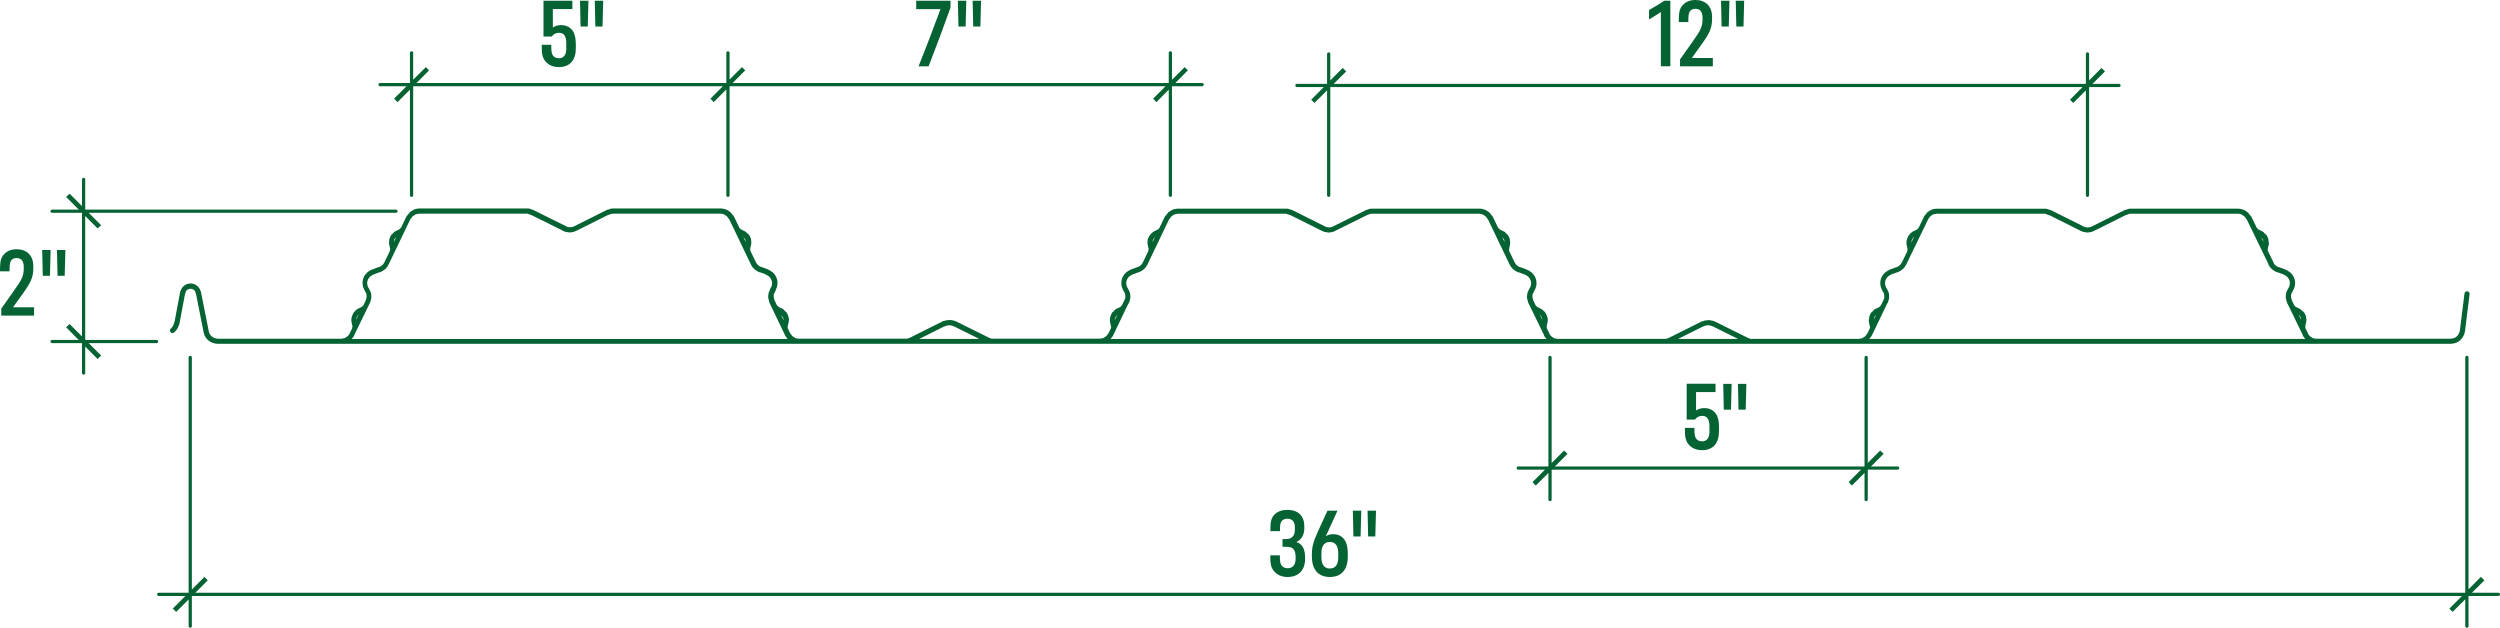
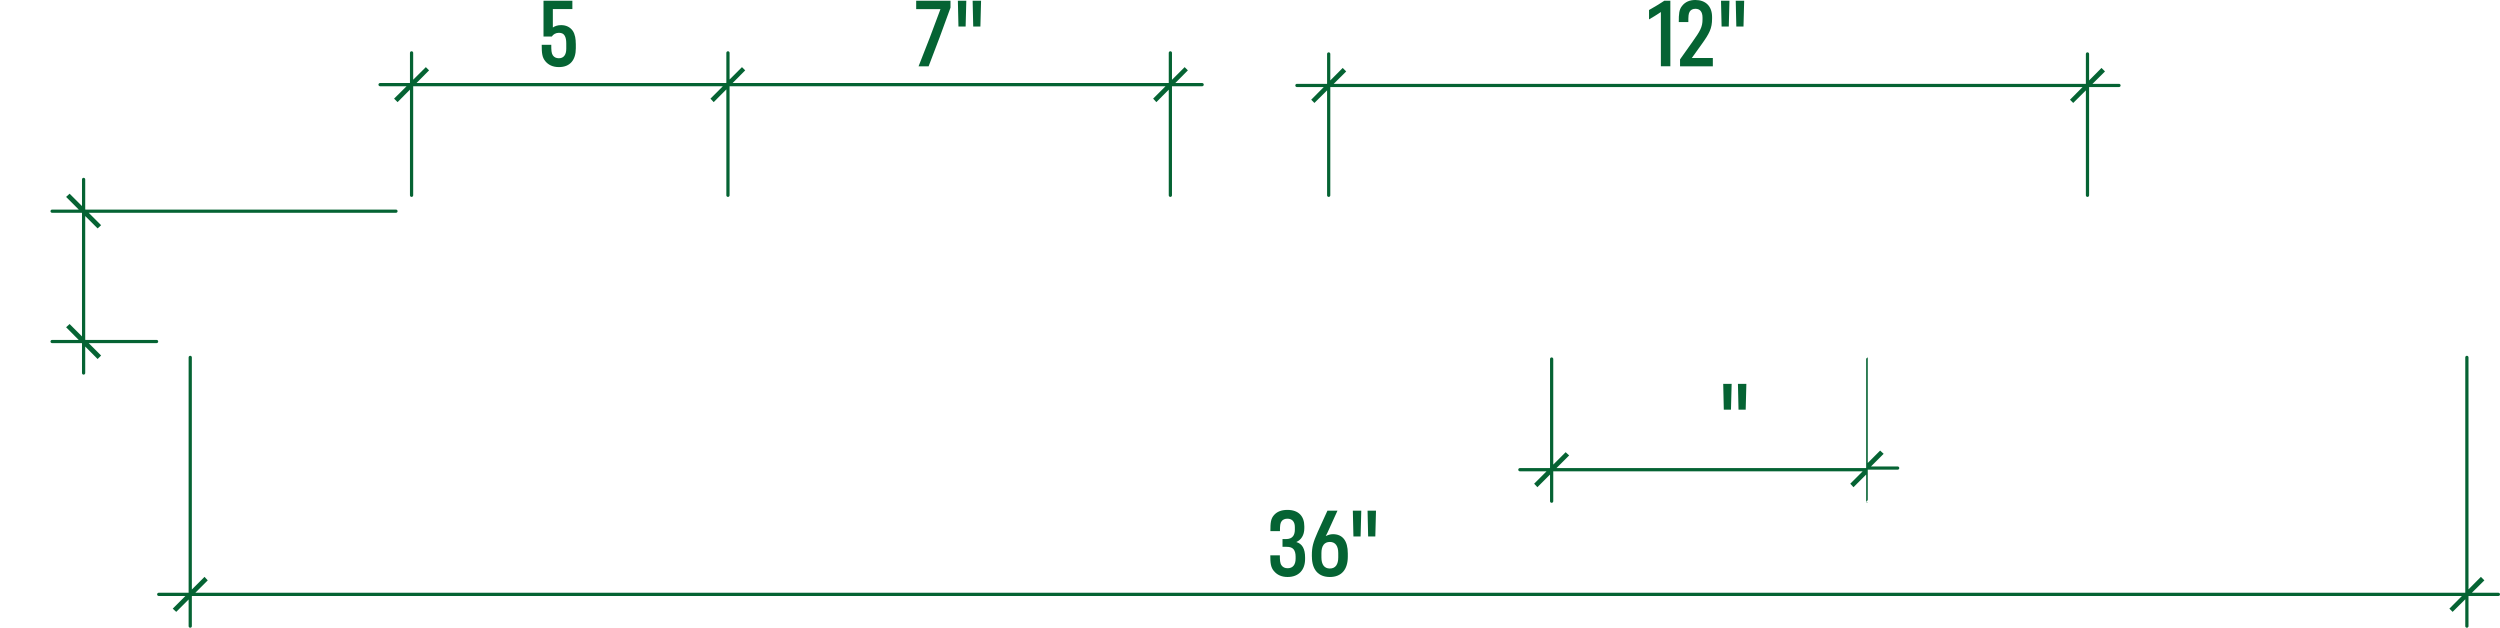
<svg xmlns="http://www.w3.org/2000/svg" id="a" viewBox="0 0 557.07 139.88">
  <defs>
    <style>
      .cls-1 {
        fill: #056333;
      }

      .cls-2 {
        isolation: isolate;
      }
    </style>
  </defs>
  <g class="cls-2">
    <g class="cls-2">
      <g class="cls-2">
        <path class="cls-1" d="M128.31,9.71v1.04c0,2.62-1.28,4.2-3.77,4.2-1.36,0-2.34-.49-3-1.28-.75-.89-.83-1.85-.83-3.69h2.13c0,1.17.02,1.85.34,2.34.3.45.77.66,1.36.66,1.06,0,1.64-.77,1.64-2.09v-1.26c0-.7-.11-1.26-.34-1.66-.23-.43-.66-.66-1.28-.66h-.02c-.7,0-1.26.34-1.58.83h-1.85V.17h6.43v1.85h-4.35v4.11c.49-.34,1.11-.53,1.83-.53h.04c1.02,0,1.96.4,2.56,1.26.55.81.68,1.9.68,2.85Z" />
      </g>
      <g class="cls-2">
-         <path class="cls-1" d="M129.25.17h1.87l-.15,5.75h-1.6l-.13-5.75ZM132.54.17h1.87l-.15,5.75h-1.6l-.13-5.75Z" />
-       </g>
+         </g>
    </g>
  </g>
  <g class="cls-2">
    <g class="cls-2">
      <g class="cls-2">
-         <path class="cls-1" d="M.28,68.77l2.75-3.88c1.75-2.47,2.26-3.32,2.26-5.03v-.4c0-1.34-.6-1.96-1.58-1.96-.58,0-1.02.21-1.28.64-.28.47-.3,1.07-.3,2.32H0c0-1.83.06-2.79.75-3.62.68-.87,1.68-1.3,2.94-1.3,2.28,0,3.73,1.38,3.73,3.79v.34c0,2.21-.58,3.32-2.41,5.86l-2.11,2.94h4.69v1.85H.28v-1.55Z" />
-       </g>
+         </g>
      <g class="cls-2">
-         <path class="cls-1" d="M9.41,55.71h1.87l-.15,5.75h-1.6l-.13-5.75ZM12.7,55.71h1.87l-.15,5.75h-1.6l-.13-5.75Z" />
-       </g>
+         </g>
    </g>
  </g>
  <g class="cls-2">
    <g class="cls-2">
      <g class="cls-2">
        <path class="cls-1" d="M209.56,2.04h-5.41V.17h7.65v1.53c-1.55,4.37-3.2,8.73-4.88,13.08h-2.24c1.7-4.24,3.37-8.61,4.88-12.74Z" />
      </g>
      <g class="cls-2">
        <path class="cls-1" d="M213.45.17h1.87l-.15,5.75h-1.6l-.13-5.75ZM216.74.17h1.87l-.15,5.75h-1.6l-.13-5.75Z" />
      </g>
    </g>
  </g>
  <g class="cls-2">
    <g class="cls-2">
      <g class="cls-2">
        <path class="cls-1" d="M370.09,2.68c-.72.49-1.83,1.19-2.64,1.64v-2.09c1.15-.64,2.51-1.45,3.41-2.07h1.34v14.61h-2.11V2.68Z" />
      </g>
      <g class="cls-2">
        <path class="cls-1" d="M374.36,13.23l2.75-3.88c1.75-2.47,2.26-3.32,2.26-5.03v-.4c0-1.34-.6-1.96-1.58-1.96-.58,0-1.02.21-1.28.64-.28.47-.3,1.07-.3,2.32h-2.13c0-1.83.06-2.79.75-3.62.68-.87,1.68-1.3,2.94-1.3,2.28,0,3.73,1.38,3.73,3.79v.34c0,2.21-.58,3.32-2.41,5.86l-2.11,2.94h4.69v1.85h-7.31v-1.55Z" />
      </g>
      <g class="cls-2">
        <path class="cls-1" d="M383.49.17h1.88l-.15,5.75h-1.6l-.13-5.75ZM386.78.17h1.87l-.15,5.75h-1.6l-.13-5.75Z" />
      </g>
    </g>
  </g>
  <g class="cls-2">
    <g class="cls-2">
      <g class="cls-2">
-         <path class="cls-1" d="M383.04,95.07v1.04c0,2.62-1.28,4.2-3.77,4.2-1.36,0-2.34-.49-3-1.28-.75-.89-.83-1.85-.83-3.69h2.13c0,1.17.02,1.85.34,2.34.3.45.77.66,1.36.66,1.06,0,1.64-.77,1.64-2.09v-1.26c0-.7-.11-1.26-.34-1.66-.23-.43-.66-.66-1.28-.66h-.02c-.7,0-1.26.34-1.58.83h-1.85v-7.99h6.43v1.85h-4.34v4.11c.49-.34,1.11-.53,1.83-.53h.04c1.02,0,1.96.4,2.56,1.26.55.81.68,1.9.68,2.85Z" />
-       </g>
+         </g>
      <g class="cls-2">
        <path class="cls-1" d="M383.98,85.53h1.88l-.15,5.75h-1.6l-.13-5.75ZM387.27,85.53h1.87l-.15,5.75h-1.6l-.13-5.75Z" />
      </g>
    </g>
  </g>
  <g class="cls-2">
    <g class="cls-2">
      <g class="cls-2">
        <path class="cls-1" d="M283.91,127.3c-.77-.87-.85-1.85-.85-3.56h2.13c0,1.02.02,1.73.36,2.22.3.45.77.66,1.38.66,1.15,0,1.77-.79,1.77-2.13v-.47c0-.72-.17-1.28-.45-1.62-.32-.38-.79-.55-1.55-.55h-.92v-1.73h.77c.75,0,1.26-.21,1.6-.66.26-.38.38-.85.38-1.41v-.62c0-1.17-.6-1.85-1.66-1.85-.55,0-1.04.19-1.3.58-.3.4-.36.92-.36,2.19h-2.13c0-1.87.08-2.75.81-3.58.64-.72,1.58-1.15,2.98-1.15,2.49,0,3.77,1.41,3.77,3.66v.43c0,1.58-.75,2.62-1.79,3.07,1.34.38,1.96,1.55,1.96,3.41v.38c0,2.41-1.41,4-3.9,4-1.36,0-2.34-.49-3-1.28Z" />
      </g>
      <g class="cls-2">
        <path class="cls-1" d="M292.32,124.04v-.3c0-1.85.26-2.85,1.32-5.24l2.15-4.71h2.24l-1.77,3.88c-.32.7-.6,1.36-.85,1.79.43-.23,1.02-.43,1.6-.43,2.13,0,3.32,1.43,3.32,4.3v.7c0,2.9-1.43,4.54-4,4.54s-4-1.64-4-4.54ZM298.2,124.21v-.98c0-1.56-.64-2.47-1.87-2.47s-1.88.87-1.88,2.47v.98c0,1.58.64,2.47,1.88,2.47s1.87-.89,1.87-2.47Z" />
      </g>
      <g class="cls-2">
        <path class="cls-1" d="M301.45,113.79h1.88l-.15,5.75h-1.6l-.13-5.75ZM304.74,113.79h1.87l-.15,5.75h-1.6l-.13-5.75Z" />
      </g>
    </g>
  </g>
  <path class="cls-1" d="M84.69,19.22h5.9l-2.78,2.76.78.78,2.76-2.78v23.54c0,.2.16.36.36.36s.36-.16.36-.36v-24.27l.03-.03h68.97l-2.76,2.76.72.78,2.82-2.84v23.6c0,.2.16.36.36.36s.36-.16.36-.36v-24.3h97.14l-2.76,2.76.72.78,2.76-2.78v23.54c0,.2.16.36.36.36s.36-.16.36-.36v-24.27l.03-.03h6.69c.2,0,.36-.16.36-.36s-.16-.36-.36-.36h-5.98l2.8-2.82-.72-.72-2.82,2.82v-6c0-.2-.16-.36-.36-.36s-.36.16-.36.36v6.72h-97.18l2.8-2.82-.72-.72-2.76,2.76v-5.94c0-.2-.16-.36-.36-.36s-.36.16-.36.36v6.66l-.06.06h-68.98l2.8-2.82-.72-.72-2.82,2.8v-5.98c0-.2-.16-.36-.36-.36s-.36.16-.36.36v6.69l-.03.03h-6.63c-.2,0-.36.16-.36.36s.16.36.36.36Z" />
  <path class="cls-1" d="M288.99,19.4h5.98l-2.8,2.82.72.72,2.82-2.8v23.38c0,.2.16.36.36.36s.36-.16.36-.36v-24.09l.03-.03h167.59l-2.8,2.82.72.72,2.82-2.8v23.38c0,.2.16.36.36.36s.36-.16.36-.36v-24.09l.03-.03h6.63c.2,0,.36-.16.36-.36s-.16-.36-.36-.36h-5.9l2.78-2.76-.78-.78-2.76,2.78v-5.9c0-.2-.16-.36-.36-.36s-.36.16-.36.36v6.63l-.03.03h-167.57l2.78-2.76-.78-.78-2.76,2.78v-5.9c0-.2-.16-.36-.36-.36s-.36.16-.36.36v6.63l-.03.03h-6.69c-.2,0-.36.16-.36.36s.16.36.36.36h0Z" />
-   <path class="cls-1" d="M415.83,111.68c.2,0,.36-.16.36-.36v-6.66h6.66c.2,0,.36-.16.36-.36s-.16-.36-.36-.36h-5.94l2.82-2.82-.78-.72-2.76,2.76v-23.52c0-.2-.16-.36-.36-.36s-.36.16-.36.36v24.24l-.06.06h-68.94l2.82-2.82-.78-.72-2.76,2.76v-23.52c0-.2-.16-.36-.36-.36s-.36.16-.36.36v24.24l-.06.06h-6.66c-.2,0-.36.16-.36.36s.16.36.36.36h5.94l-2.76,2.76.72.78,2.82-2.82v5.94c0,.2.16.36.36.36s.36-.16.36-.36v-6.66h68.94l-2.76,2.76.72.78,2.82-2.82v5.94c0,.2.16.36.36.36h0Z" />
+   <path class="cls-1" d="M415.83,111.68c.2,0,.36-.16.36-.36v-6.66h6.66c.2,0,.36-.16.36-.36s-.16-.36-.36-.36h-5.94l2.82-2.82-.78-.72-2.76,2.76v-23.52s-.36.16-.36.36v24.24l-.06.06h-68.94l2.82-2.82-.78-.72-2.76,2.76v-23.52c0-.2-.16-.36-.36-.36s-.36.16-.36.36v24.24l-.06.06h-6.66c-.2,0-.36.16-.36.36s.16.36.36.36h5.94l-2.76,2.76.72.78,2.82-2.82v5.94c0,.2.16.36.36.36s.36-.16.36-.36v-6.66h68.94l-2.76,2.76.72.78,2.82-2.82v5.94c0,.2.16.36.36.36h0Z" />
  <path class="cls-1" d="M556.71,132.08h-5.9l2.78-2.76-.78-.78-2.76,2.78v-51.68c0-.2-.16-.36-.36-.36s-.36.16-.36.36v52.41l-.03.03H43.53l2.76-2.76-.72-.78-2.82,2.82v-51.72c0-.2-.16-.36-.36-.36s-.36.16-.36.36v52.44h-6.66c-.2,0-.36.16-.36.36s.16.36.36.36h5.94l-2.82,2.82.78.72,2.76-2.76v5.94c0,.2.16.36.36.36s.36-.16.36-.36v-6.66l.06-.06h505.78l-2.8,2.82.72.72,2.82-2.8v5.98c0,.2.16.36.36.36s.36-.16.36-.36v-6.69l.03-.03h6.63c.2,0,.36-.16.36-.36s-.16-.36-.36-.36h0Z" />
  <path class="cls-1" d="M35.25,76.1c0-.2-.16-.36-.36-.36h-15.84l-.06-.06v-27.54l2.76,2.76.78-.72-2.76-2.76h68.46c.2,0,.36-.16.36-.36s-.16-.36-.36-.36H19.05l-.06-.06v-6.66c0-.2-.16-.36-.36-.36s-.36.16-.36.36v5.94l-2.76-2.76-.78.72,2.82,2.82h-5.94c-.2,0-.36.16-.36.36s.16.36.36.36h6.66v27.54l-2.76-2.76-.78.72,2.8,2.82h-5.92c-.2,0-.36.16-.36.36s.16.36.36.36h6.63l.03.03v6.63c0,.2.16.36.36.36s.36-.16.36-.36v-5.9l2.76,2.78.78-.78-2.76-2.76h15.12c.2,0,.36-.16.36-.36Z" />
-   <path class="cls-1" d="M262.44,46.49h-.03l-.55.07-.48.12-.61.33-.42.3-.57.71c-.09.05-.16.12-.21.22l-1.24,2.59s-.03.02-.04.04l-.14.14s-.07.07-.11.11l-1.03.51c-.09.05-.16.12-.21.19l-.21.14-.23.3c-.08.05-.14.11-.19.2l-.36.66c-.07.12-.07.25-.05.38l-.08.32.04.25c-.03.09-.04.19-.02.29l.25,1.12s-.03.09-.03.14l-.03.18c-.02.05-.02.11-.02.16l-1.2,2.5-.25.4-.24.25-.34.25-.29.14s-.05,0-.07.01l-1.5.54c-.08.03-.14.07-.2.13l-.31.15c-1.46.83-2.03,2.59-1.29,4.14l.15.26s.02.07.03.1l.21.36.15.35.04.73-.16.56s-.06.07-.08.11l-.53,1.1s-.07.06-.09.09l-.14.14c-.06.04-.11.1-.15.15l-.98.46c-.12.06-.2.15-.26.26l-.11.08-.19.24c-.13.05-.25.15-.31.29l-.3.66v.03s-.01.02-.01.03l-.15.6.03.25c-.03.09-.04.19-.02.29l.28,1.25-.03.18s0,.05-.01.08l-.54,1.12-.5.66-.67.43-.79.14h-24.08l-.6-.21s-.02-.02-.04-.03l-7.38-3.66c-.07-.03-.14-.05-.2-.05l-.18-.08-.92-.16-.95.12-.3.12c-.09,0-.19,0-.28.05l-7.3,3.65-.53.21-.44.04h-23.85l-.37-.04-.41-.1-.66-.43-.5-.65-.54-1.13v-.08l-.03-.18.29-1.26c.02-.08.02-.17,0-.24l.02-.3-.15-.6s0-.02,0-.03v-.03l-.3-.66c-.06-.12-.16-.21-.27-.27l-.08-.11-.25-.19c-.05-.13-.15-.24-.28-.31l-.97-.46c-.04-.06-.09-.11-.16-.16l-.14-.14-.09-.09-.51-1.06-.2-.72v-.33l.05-.4.36-.7c.05-.09.07-.18.07-.27l.07-.13c.71-1.51.15-3.27-1.34-4.11l-.28-.14c-.05-.05-.12-.1-.2-.12l-1.44-.54c-.06-.02-.12-.03-.18-.03l-.17-.08-.35-.24-.31-.31-.25-.4-1.2-2.5c0-.05,0-.11-.02-.16l-.03-.18s-.02-.09-.03-.14l.25-1.12c.02-.08.02-.17,0-.24l.02-.3-.08-.32c.02-.11.02-.23-.03-.34l-.3-.66c-.06-.12-.16-.21-.27-.27l-.07-.11-.36-.27c-.05-.09-.12-.17-.22-.22l-1.03-.51s-.06-.08-.11-.11l-.14-.14s-.02-.02-.04-.04l-1.24-2.59c-.05-.09-.12-.16-.2-.22l-.48-.62-.57-.43-.42-.24-.69-.19-.48-.06h-24.25l-.41.07-.46.18c-.09,0-.19,0-.28.05l-7.31,3.65-.34.15-.62.1-.62-.1-.2-.08s-.04-.04-.07-.06l-7.38-3.66c-.07-.04-.15-.05-.23-.06l-.35-.14-.4-.09h-24.29s-.02-.01-.03-.01h-.04l-.55.07-.48.12-.61.33-.42.3-.57.71c-.09.06-.16.13-.21.23l-1.19,2.48c-.06.04-.11.09-.15.15l-.14.14c-.06.04-.12.1-.16.16l-.97.46c-.12.06-.2.15-.26.26l-.11.08-.18.24c-.14.05-.25.15-.32.3l-.3.66c-.05.11-.05.23-.03.34l-.08.32.03.25c-.03.09-.04.19-.02.29l.25,1.12s-.03.09-.03.14l-.03.18c-.02.05-.02.11-.02.16l-1.2,2.5-.25.4-.24.25-.34.25-.26.13c-.06,0-.11,0-.17.03l-1.44.54s-.02.01-.03.02h-.03l-.51.25c-1.46.83-2.03,2.59-1.29,4.14l.15.25s.02.07.04.11l.21.36.15.35.04.73-.2.71-.52,1.07s-.06.05-.08.08l-.14.14s-.08.07-.11.11l-1.03.51c-.09.05-.16.12-.21.19l-.21.14-.24.31c-.08.06-.16.13-.2.23l-.3.66v.03s-.01.02-.02.03l-.15.6.03.25c-.03.09-.04.19-.02.29l.25,1.12s-.03.09-.03.14l-.03.18s0,.07-.01.11l-.56,1.15s-.02.06-.02.09l-.4.52-.67.43-.79.14h-27.46l-.39-.05c-.79-.17-1.25-.55-1.55-1.2l-.12-.46-1.74-8.75c-.02-.1-.07-.18-.14-.26l-.1-.31c-.4-.79-1.2-1.28-2.07-1.28s-1.66.49-2.07,1.28l-.1.31c-.06.07-.12.16-.14.26l-1.26,6.71c-.05.06-.09.13-.11.22l-.11.43-.34.57-.3.3c-.22.22-.22.58,0,.81.11.11.26.17.4.17s.29-.06.4-.17l.36-.37.35-.5.18-.36.08-.29c.07-.08.13-.17.15-.28l1.28-6.79c.04-.05.07-.11.09-.18l.1-.36c.43-.77,1.63-.77,2.06,0l.1.36c.02.07.05.13.09.18l1.69,8.53h0v.02l.15.57c.47,1.08,1.23,1.7,2.43,1.96l.48.06h497.72l.47-.06c1.15-.13,2.14-.99,2.53-2.23l.12-.48v-.03s0-.02.01-.04l1.02-8.22c.04-.31-.18-.6-.5-.64s-.6.18-.64.5l-1.02,8.19-.1.41c-.2.64-.76,1.32-1.57,1.41l-.45.06h-29.87l-.37-.04-.41-.1-.66-.43-.39-.51s0-.06-.02-.09l-.56-1.15s0-.07-.01-.1l-.03-.18s-.02-.09-.03-.14l.25-1.11c.02-.08.02-.17,0-.25l.02-.3-.08-.32c.02-.11.02-.23-.03-.33l-.3-.66c-.06-.12-.15-.21-.27-.27l-.08-.11-.36-.27c-.05-.09-.12-.17-.22-.22l-1.03-.52s-.06-.08-.11-.11l-.14-.14s-.05-.05-.08-.08l-.53-1.08-.2-.71v-.33l.05-.4.36-.7s.03-.07.04-.11l.16-.29c.71-1.51.15-3.27-1.34-4.11l-.48-.24h-.03s-.02-.01-.03-.02l-1.44-.54c-.06-.02-.12-.03-.18-.03l-.17-.08-.35-.24-.31-.31-.14-.22c0-.05-.02-.1-.04-.15l-1.29-2.65v-.04l-.03-.18.29-1.25c.03-.14,0-.27-.05-.38v-.16l-.07-.32c.02-.11.02-.23-.03-.34l-.3-.66c-.06-.12-.16-.21-.27-.27l-.08-.11-.24-.19c-.05-.13-.15-.25-.28-.31l-.98-.46c-.04-.06-.09-.11-.15-.15l-.14-.14c-.03-.05-.08-.09-.12-.12l-1.22-2.51c-.05-.09-.12-.16-.2-.21l-.48-.62-.58-.43-.42-.24-.69-.19-.48-.06h-24.19l-.41.07-.46.18c-.09,0-.19,0-.28.05l-7.3,3.65-.34.15-.62.1-.62-.1-.34-.15-7.3-3.65c-.09-.04-.18-.06-.28-.05l-.37-.15-.4-.09h-24.29s-.02-.01-.04-.01h-.04l-.55.07-.48.12-.61.33-.42.3-.73.91c-.05.07-.08.16-.09.24l-1.11,2.29s-.09.07-.12.12l-.14.14c-.06.04-.12.1-.16.16l-.97.46c-.09.05-.16.12-.22.2l-.21.14-.24.31c-.08.06-.16.13-.2.23l-.3.66v.03s-.01.02-.02.03l-.15.6.04.25c-.03.09-.04.19-.02.29l.25,1.12s-.03.09-.03.14l-.03.18c-.02.07-.03.13-.02.2l-1.2,2.46-.25.4-.24.25-.34.25-.29.14s-.05,0-.07.01l-1.5.54c-.08.03-.14.07-.2.13l-.31.15c-1.46.83-2.03,2.59-1.29,4.14l.15.26s.02.07.03.1l.21.36.15.35.04.73-.16.57s-.06.07-.08.11l-.53,1.1s-.07.06-.09.09l-.14.14c-.06.04-.11.1-.15.15l-.98.46c-.12.06-.2.15-.26.26l-.11.08-.19.24c-.13.05-.25.15-.32.29l-.3.66c-.05.11-.05.23-.03.34l-.08.32.02.14c-.07.12-.1.26-.06.41l.28,1.25-.03.18s0,.05-.01.08l-.54,1.12-.5.66-.67.43-.79.14h-24.08l-.6-.21s-.02-.02-.04-.03l-7.38-3.66c-.07-.03-.14-.05-.2-.05l-.18-.08-.92-.16-.95.12-.3.12c-.09,0-.19,0-.28.05l-7.3,3.65-.53.21-.44.04h-23.85l-.37-.04-.41-.1-.66-.43-.39-.51s0-.06-.02-.09l-.56-1.15s0-.07-.01-.1l-.03-.18s-.02-.09-.03-.14l.25-1.12c.02-.08.02-.17,0-.25l.02-.3-.15-.6s-.01-.02-.02-.03v-.03l-.3-.66c-.04-.08-.1-.15-.17-.2l-.12-.18-.36-.27c-.05-.09-.12-.17-.22-.22l-1.03-.52s-.06-.08-.11-.11l-.14-.14s-.05-.05-.08-.08l-.53-1.08-.2-.71v-.33l.05-.4.36-.7s.03-.07.04-.11l.16-.29c.71-1.51.15-3.27-1.34-4.11l-.48-.24h-.03s-.02-.01-.02-.02l-1.44-.54c-.06-.02-.12-.03-.18-.03l-.17-.08-.35-.24-.31-.31-.25-.4-1.2-2.5c0-.06,0-.11-.02-.17l-.03-.18h0l.23-1.27c.01-.08.01-.16,0-.23l.02-.29-.08-.32c.02-.11.02-.23-.03-.34l-.3-.66c-.06-.12-.16-.21-.27-.27l-.08-.11-.24-.19c-.05-.13-.15-.25-.28-.31l-.98-.46c-.04-.06-.09-.11-.15-.15l-.14-.14c-.04-.06-.09-.11-.15-.15l-1.19-2.48c-.04-.09-.12-.16-.2-.22l-.48-.62-.58-.43-.42-.24-.69-.19-.48-.06h-24.25l-.41.07-.45.17c-.08,0-.16.02-.23.06l-7.38,3.66s-.05.04-.07.05l-.2.08-.62.1-.62-.1-.34-.15-7.3-3.65c-.09-.04-.18-.06-.27-.05l-.37-.15-.4-.09h-24.29s-.02-.01-.04-.01h-.07ZM174.04,70.15l.18.27c.04.05.09.08.13.12l.17.37.08.29-.02.11-.55-1.16h.02,0ZM165.88,53.13c.03.05.09.08.13.12l.08.17c0,.06,0,.11.02.17l.09.31v.06l-.54-1.11.22.27h0ZM87.81,53.6c.02-.06.02-.11.02-.17l.08-.18s.1-.07.13-.12l.18-.26.06-.04-.55,1.15v-.03s.08-.35.08-.35ZM79.41,70.9l.21-.45.03-.03.18-.27.07-.04-.56,1.15v-.03l.08-.33h-.01ZM78.37,75.53l.48-.6c.07-.09.09-.2.1-.3l3.49-7.16s0-.03.01-.04c0-.02.02-.03.03-.05l.24-.84.02-.16v-.55l-.06-.48-.25-.63-.15-.25s-.02-.07-.04-.11l-.22-.38c-.46-.98-.11-2.08.82-2.61l.45-.23,1.18-.44h.03c.09,0,.17-.02.25-.06l.56-.29.49-.36.36-.36.38-.58s0-.03.01-.04l.02-.02,4.84-10.09.03-.03.53-.69.66-.43.79-.14h24.08l.75.26s.06.01.09.02l7.01,3.47s.09.08.15.1l.42.18.92.16h.16l.79-.12.55-.22h.02s0-.01.02-.01l7.09-3.54c.06,0,.13-.01.19-.04l.55-.22.44-.04h23.85l.38.04.41.1.66.43.53.69s.02.02.03.03l4.84,10.09s0,.01.02.02c0,.01,0,.03,0,.04l.3.48.51.52.5.35.48.24c.08.04.17.06.25.06h.03l1.05.39s.03.03.05.04l.45.23c.95.54,1.31,1.64.87,2.58l-.24.42c-.05.09-.07.18-.07.27l-.08.15-.18.42-.11.7v.48l.26,1s.02.03.02.05c0,.01,0,.03,0,.04l3.54,7.38s.02.02.02.03c0,.02,0,.04.03.06l.46.6h-97.16ZM204.82,75.53l5.53-2.77c.07,0,.14-.01.2-.04l.36-.15.62-.1.62.1.36.15s.07.01.1.02l5.62,2.79h-13.41ZM512.26,70.15l.18.27c.04.05.09.08.13.12l.08.17c0,.06,0,.11.02.17l.09.31v.06l-.57-1.14.07.04h0ZM504.04,53.13c.03.05.09.08.13.12l.08.17c0,.06,0,.12.02.17l.09.31v.02l-.48-.98.16.19h0ZM425.97,53.61l.21-.45s.02-.02.03-.03l.18-.27.11-.07-.59,1.22-.02-.07.09-.33h0ZM417.63,70.88c.02-.06.02-.12.02-.17l.08-.17s.1-.07.13-.12l.18-.27h.02l-.51,1.05.08-.32h0ZM417.01,74.93s.02-.04.03-.06c0-.01.02-.02.02-.03l3.45-7.2c.08-.07.15-.16.18-.27l.24-.84.02-.16v-.55l-.06-.48-.25-.63-.14-.25s-.02-.08-.04-.11l-.22-.38c-.46-.98-.11-2.08.82-2.61l.48-.24s.03-.02.04-.03l1.08-.39h0c.09,0,.17-.02.25-.06l.56-.29.49-.36.36-.36.38-.58s0-.02.01-.03c0,0,.01-.01.02-.02l4.98-10.26h0l.42-.55.66-.43.79-.14h24.08l.75.26c.06.02.13.03.19.04l7.09,3.54h.03s.42.19.42.19l.92.16h.16l.79-.12.55-.22h.02s.01-.01.01-.01l7.09-3.54c.06,0,.13-.01.19-.04l.55-.22.44-.04h23.79l.38.04.4.1.66.43.53.69s.02.02.03.03l4.79,9.87c0,.09.02.19.08.27l.3.48.51.52.5.35.48.24c.08.04.17.06.25.06h.03l1.18.44.43.21c.95.54,1.31,1.64.87,2.58l-.24.42s-.02.07-.04.11l-.17.31-.18.42-.11.7v.48l.26,1s.02.03.02.05c0,.01,0,.03.01.04l3.49,7.16c0,.1.03.21.1.3l.46.6h-97.15l.48-.6h0ZM379.43,72.76c.07,0,.14-.01.2-.04l.36-.15.62-.1.62.1.36.15s.07.01.1.02l5.62,2.79h-13.4l5.53-2.76h0ZM256.89,53.6s0-.08.01-.11l.16-.3s.04-.03.06-.05l.18-.27.06-.04-.55,1.15v-.03l.08-.35ZM248.49,70.89l.16-.36s.1-.07.13-.12l.18-.27h.02l-.56,1.15-.02-.07.09-.33ZM343.18,70.15l.18.27s.02.02.03.03l.21.45.08.29v.06l-.57-1.14.07.04h0ZM334.96,53.13c.03.05.09.08.13.12l.08.17c0,.06,0,.12.02.17l.09.31v.06l-.55-1.11.22.27h.01ZM286.35,47.63h.24l.75.26c.06.02.13.03.19.04l7.09,3.54h.03s.42.19.42.19l.92.16h.16l.79-.12.55-.22c.06-.02.1-.06.15-.1l7.01-3.47s.06,0,.09-.02l.55-.22.44-.04h23.85l.38.04.4.1.66.43.53.69s.02.02.03.03l4.84,10.09s.01.01.02.02c0,.01,0,.03.01.04l.3.48.51.52.5.35.48.24c.08.04.17.06.25.06h.03l1.18.44.43.21c.95.54,1.31,1.64.87,2.58l-.24.42s-.02.07-.04.11l-.17.31-.18.42-.11.7v.48l.26,1s.02.03.02.05c0,.01,0,.03.01.04l3.49,7.16c0,.1.03.21.1.3l.46.6h-97.15l.48-.6s.02-.04.03-.06c0-.01.02-.02.02-.03l3.45-7.2c.08-.07.15-.16.18-.27l.24-.84.02-.16v-.55l-.06-.48-.25-.63-.14-.25s-.02-.08-.04-.11l-.22-.38c-.46-.98-.11-2.08.82-2.61l.48-.24s.03-.02.04-.03l1.08-.39h0c.09,0,.17-.02.25-.06l.56-.29.49-.36.36-.36.38-.58s0-.02.01-.04c0,0,.01-.01.02-.02l4.84-10.09s.02-.02.03-.03l.53-.69.66-.43.79-.14h23.85Z" />
</svg>